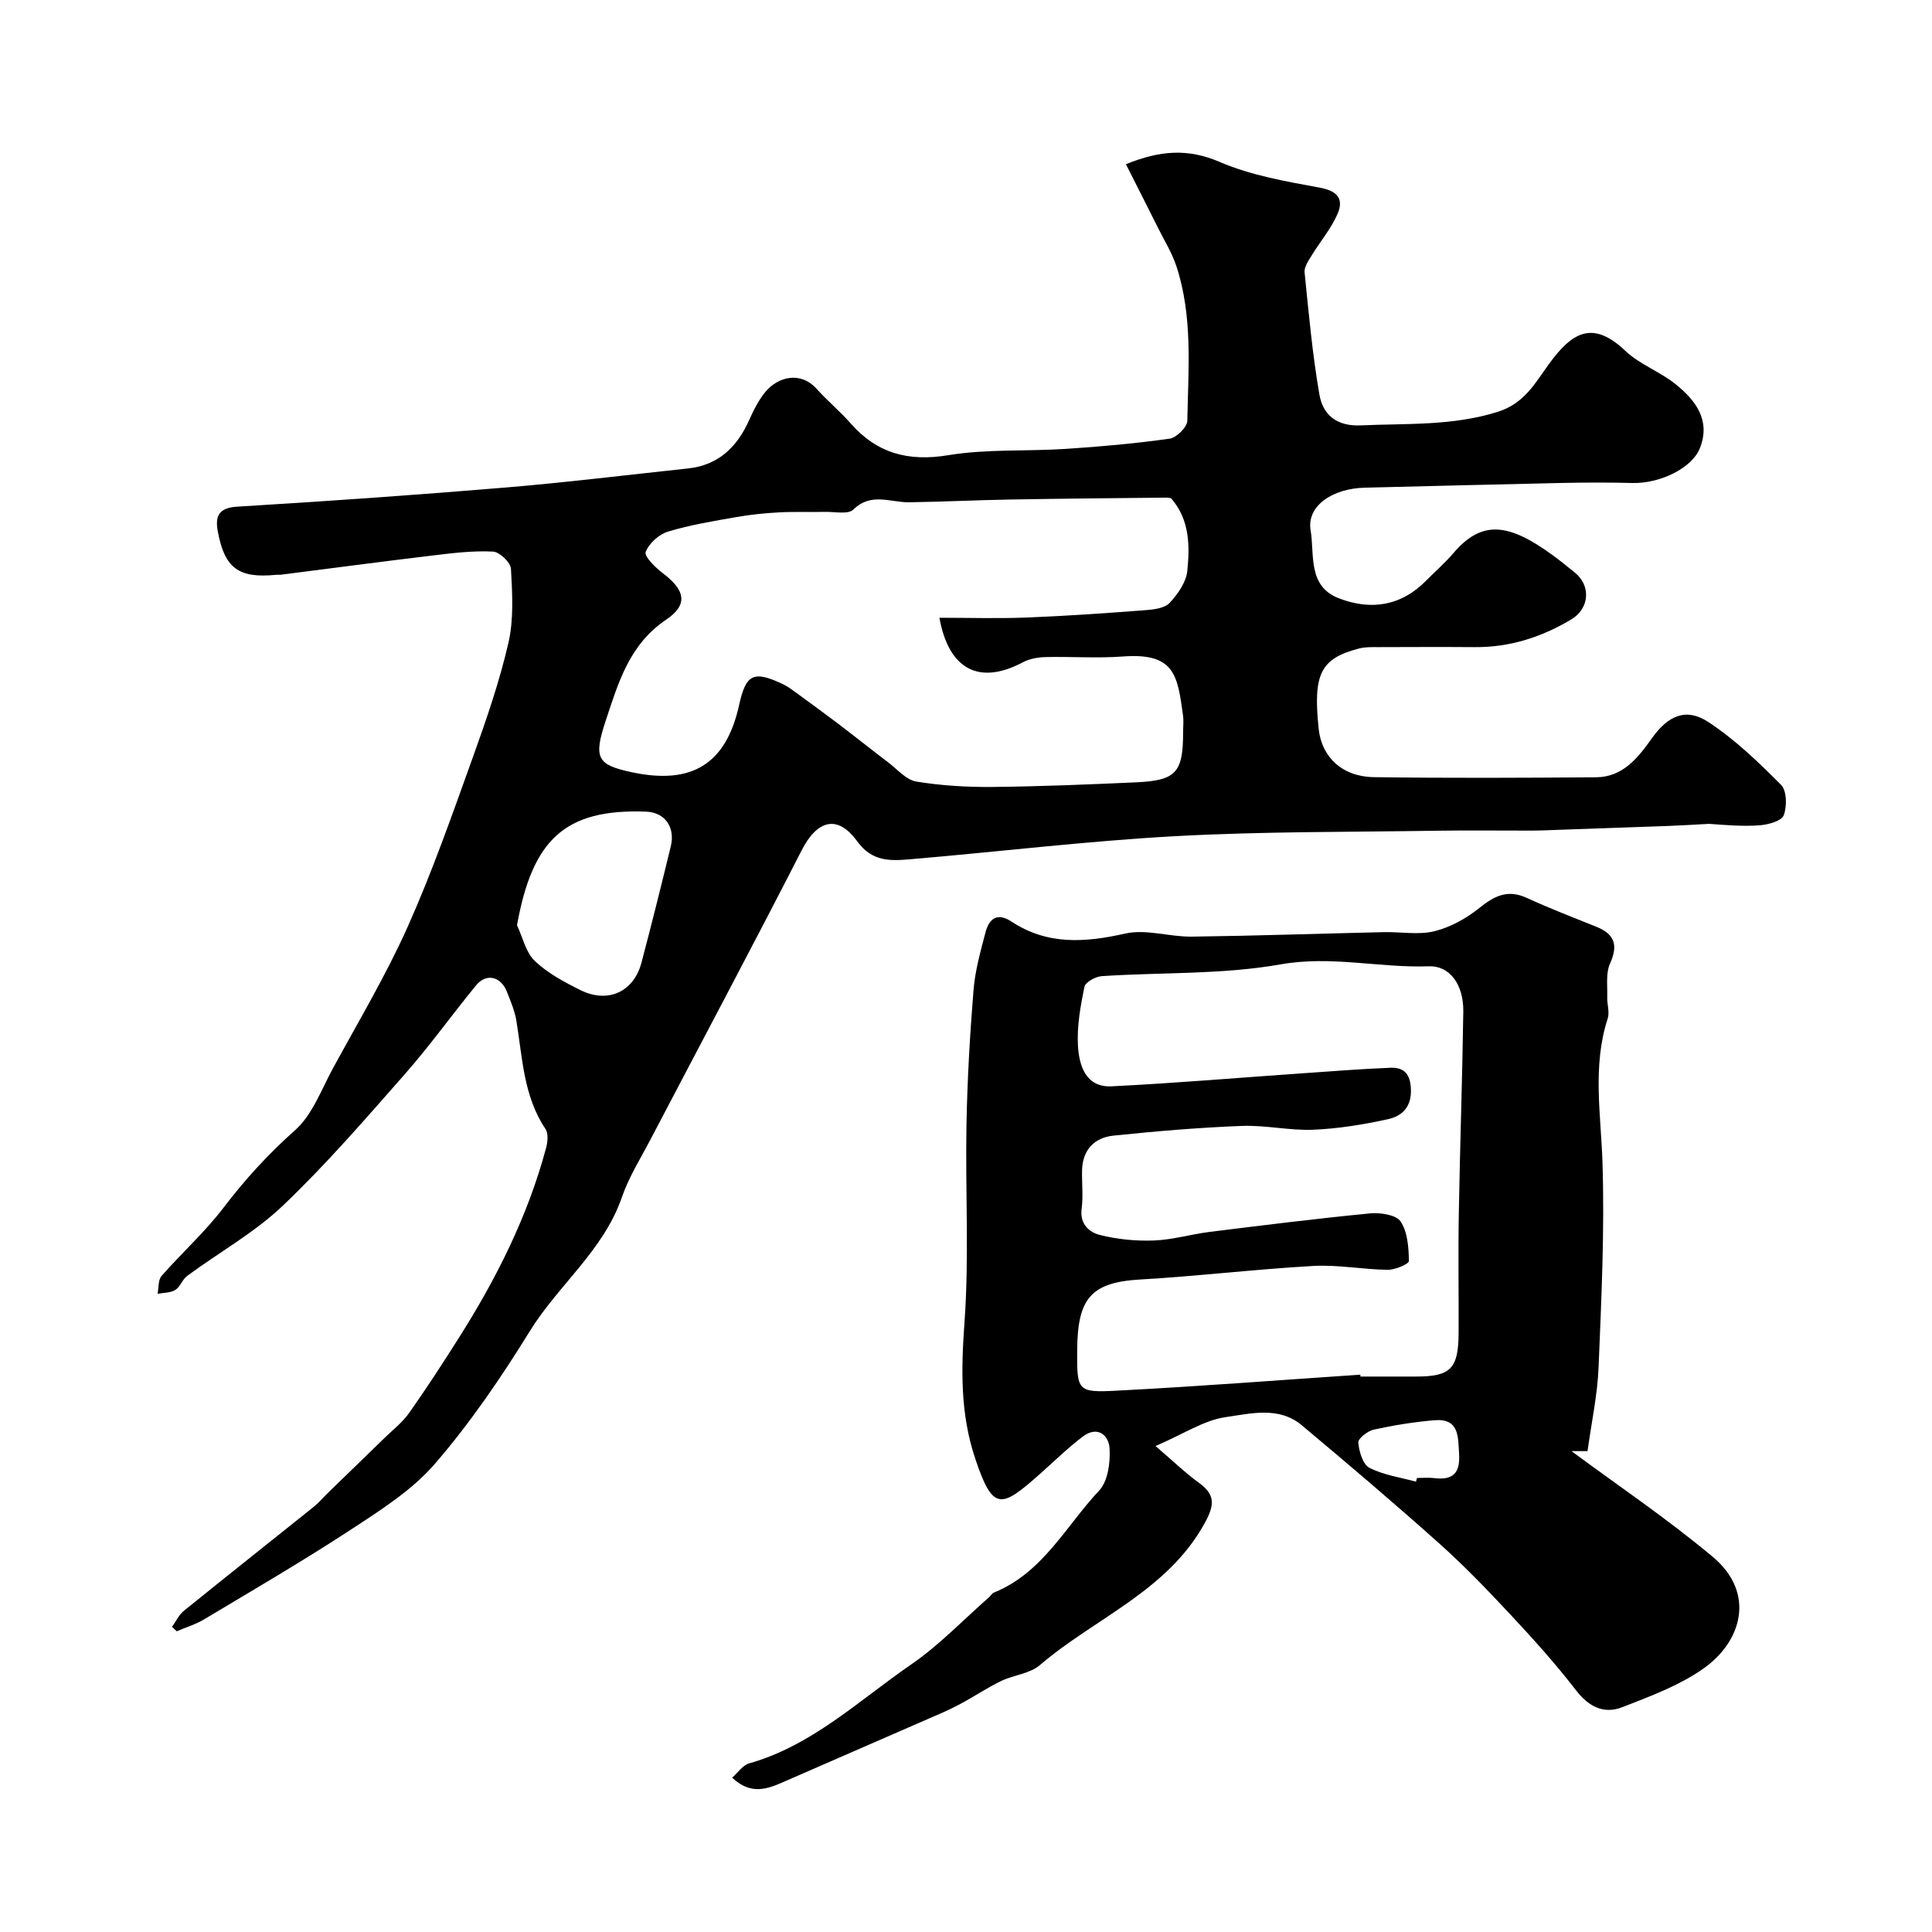
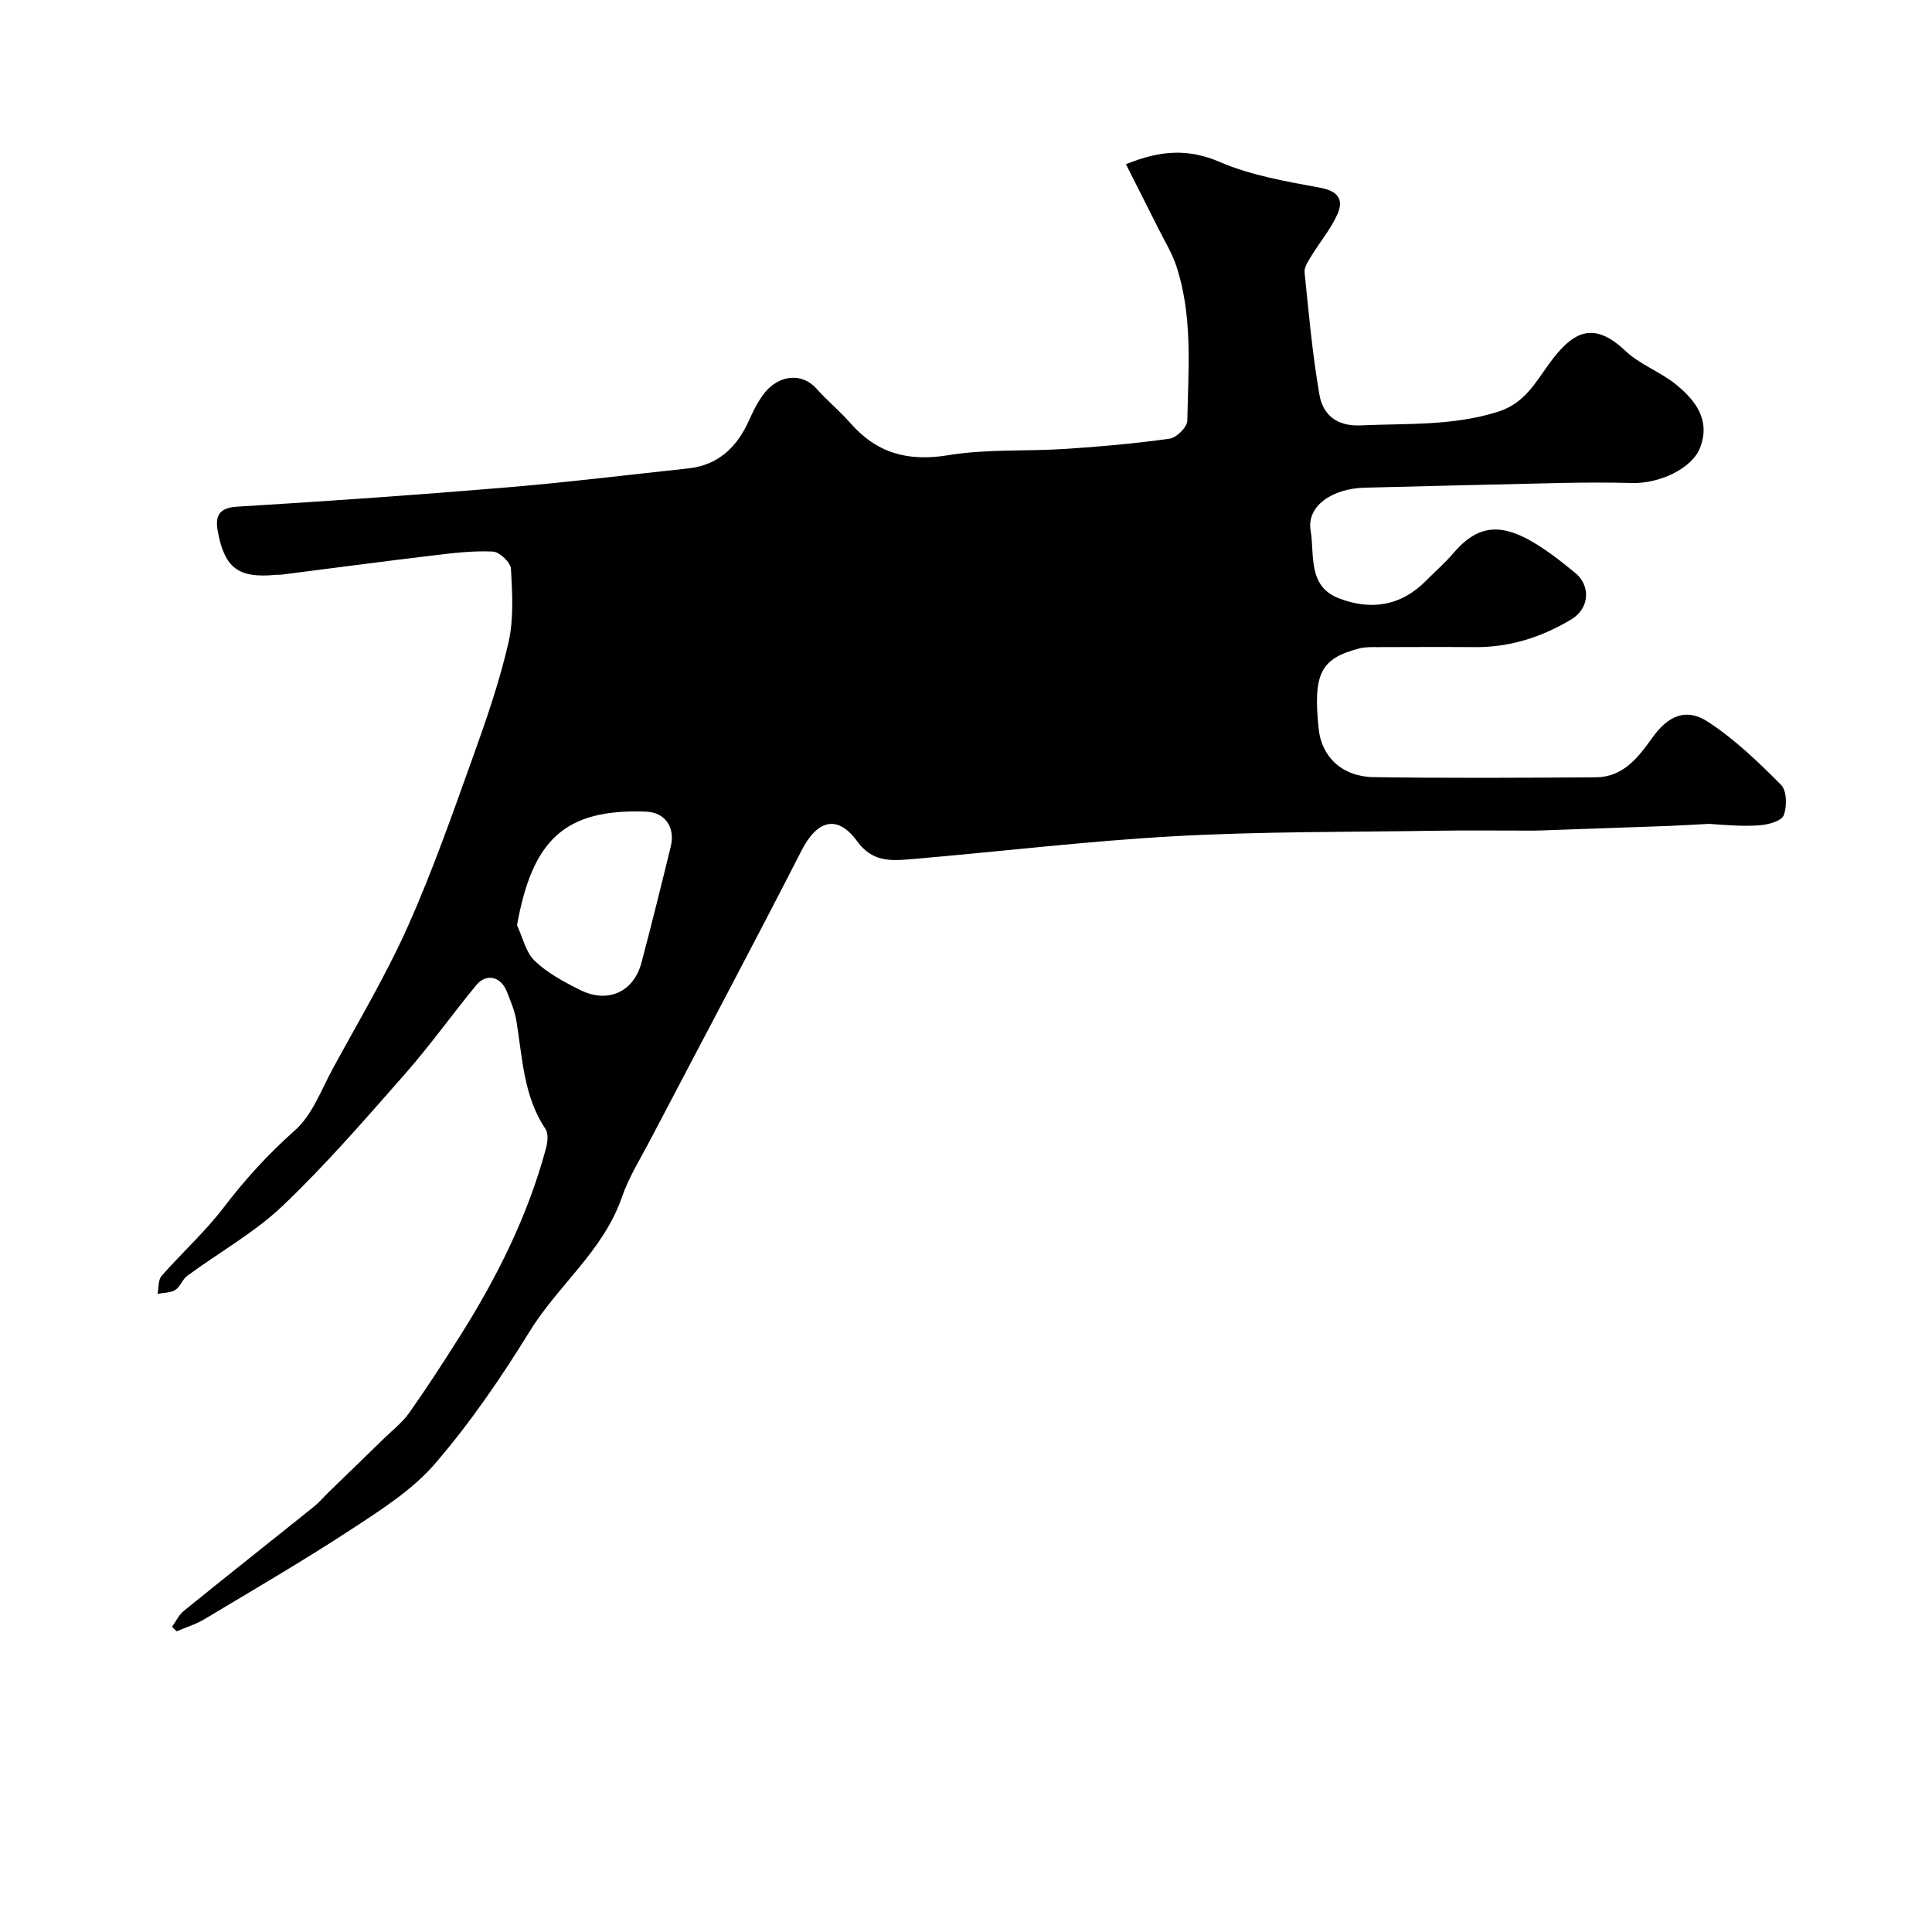
<svg xmlns="http://www.w3.org/2000/svg" enable-background="new 0 0 400 400" viewBox="0 0 400 400">
-   <path d="m35.62 336.81c.8-1.11 1.41-2.46 2.44-3.3 8.91-7.22 17.91-14.33 26.86-21.51 1.12-.9 2.06-2.03 3.09-3.03 3.83-3.72 7.67-7.42 11.49-11.15 1.78-1.74 3.82-3.31 5.23-5.32 3.57-5.05 6.94-10.25 10.25-15.48 7.79-12.29 14.28-25.19 18.07-39.31.34-1.25.52-3.04-.12-3.98-4.57-6.82-4.75-14.72-6.02-22.39-.34-2.06-1.19-4.05-1.96-6.01-1.26-3.21-4.29-3.89-6.39-1.32-4.98 6.08-9.56 12.49-14.75 18.39-8.18 9.29-16.3 18.7-25.25 27.22-5.88 5.6-13.2 9.67-19.8 14.53-1 .74-1.44 2.28-2.47 2.92-1 .62-2.43.56-3.67.8.26-1.26.1-2.87.84-3.71 4.19-4.78 8.97-9.08 12.81-14.11 4.46-5.86 9.29-11.14 14.83-16.06 3.57-3.18 5.42-8.37 7.82-12.78 5.29-9.73 11-19.29 15.51-29.38 5.1-11.42 9.24-23.29 13.48-35.08 2.79-7.76 5.5-15.62 7.35-23.64 1.13-4.91.81-10.23.53-15.34-.07-1.32-2.36-3.5-3.72-3.57-4.07-.21-8.19.29-12.26.78-10.56 1.26-21.1 2.67-31.66 4.01-.33.04-.67-.02-1 .02-7.74.76-10.65-1.35-12.06-9-.55-3 .07-4.87 3.99-5.11 18.57-1.12 37.12-2.42 55.66-3.97 12.58-1.05 25.13-2.6 37.69-3.94 6.29-.67 10.15-4.4 12.65-9.96.93-2.07 1.97-4.19 3.4-5.91 2.66-3.18 7.3-4.29 10.62-.59 2.22 2.48 4.82 4.62 7.01 7.12 5.48 6.23 11.95 7.96 20.24 6.59 7.94-1.31 16.18-.77 24.27-1.3 7.2-.47 14.41-1.11 21.55-2.12 1.42-.2 3.63-2.4 3.65-3.71.2-10.71 1.17-21.53-2.25-31.97-.9-2.74-2.47-5.27-3.77-7.88-2.15-4.3-4.33-8.59-6.69-13.26 7.09-2.88 12.84-3.3 19.44-.46 6.47 2.78 13.69 4.02 20.69 5.31 3.71.68 5.02 2.37 3.68 5.45-1.34 3.07-3.61 5.73-5.38 8.63-.65 1.07-1.55 2.36-1.44 3.46.86 8.46 1.62 16.95 3.07 25.31.72 4.18 3.58 6.6 8.55 6.37 9.52-.43 18.98.15 28.39-2.81 5.52-1.74 7.77-6.02 10.49-9.77 4.8-6.63 9.06-9.35 15.9-2.86 3.01 2.86 7.29 4.35 10.54 7.01 4.02 3.29 7.17 7.34 4.92 13.12-1.61 4.14-8.24 7.39-14.03 7.24-4.85-.13-9.71-.11-14.57-.01-13.6.29-27.2.65-40.8.98-6.75.16-12.07 3.82-11.21 8.85.84 4.93-.68 11.54 5.84 14.05 6.67 2.57 12.9 1.61 18.11-3.69 1.87-1.9 3.91-3.66 5.63-5.68 5.99-7.04 11.62-6.04 20.5.42 1.59 1.16 3.11 2.4 4.64 3.64 3.34 2.7 3.03 7.4-.72 9.66-6.14 3.69-12.75 5.82-20 5.76-6.67-.05-13.33-.02-20 0-1.32 0-2.7-.05-3.96.28-8 2.08-9.57 5.25-8.37 16.66.61 5.79 4.85 9.89 11.41 9.98 15.33.22 30.67.14 46 .03 5.58-.04 8.71-4.04 11.6-8.11 3.33-4.68 7.06-6.36 11.67-3.33 5.51 3.62 10.39 8.31 15.05 13.01 1.2 1.2 1.25 4.48.55 6.3-.46 1.19-3.21 1.94-5 2.07-3.49.26-7.02-.05-10.46-.3-2.77.15-5.54.32-8.31.43-8.1.3-16.21.58-24.31.86-1.33.05-2.66.11-3.99.11-6.53.01-13.06-.08-19.59.02-18.1.29-36.23.14-54.3 1.13-18.37 1.01-36.67 3.24-55.01 4.79-4.02.34-7.78.51-10.86-3.73-4.1-5.65-8.31-4.36-11.49 1.86-10.23 20-20.81 39.83-31.23 59.74-2.09 4-4.55 7.9-6.01 12.13-3.82 11.04-13.18 18.16-19.08 27.74-5.88 9.53-12.27 18.89-19.57 27.36-4.71 5.47-11.18 9.58-17.32 13.6-9.95 6.52-20.25 12.51-30.46 18.63-1.77 1.06-3.81 1.68-5.72 2.5-.34-.3-.66-.61-.97-.93zm158.87-208.91c6.1 0 12.15.19 18.17-.05 8.17-.32 16.34-.9 24.5-1.52 1.74-.13 3.97-.41 5.01-1.52 1.69-1.81 3.41-4.27 3.65-6.61.53-5.19.49-10.55-3.26-14.92-.25-.29-.95-.26-1.44-.25-10.65.11-21.3.2-31.95.39-6.97.12-13.94.47-20.92.57-3.9.06-7.89-2.11-11.57 1.51-1.07 1.05-3.82.44-5.8.48-3.18.07-6.38-.07-9.56.1-2.94.16-5.89.45-8.78.96-4.78.84-9.6 1.62-14.23 3.02-1.88.57-3.96 2.45-4.63 4.22-.34.91 2 3.22 3.52 4.37 4.64 3.51 5.37 6.51.71 9.65-7.65 5.15-9.91 13.11-12.51 20.93-2.59 7.81-1.71 9.12 5.4 10.65 12.48 2.68 19.54-1.73 22.22-13.89 1.42-6.45 2.99-7.22 9.08-4.34 1.02.48 1.94 1.19 2.86 1.86 2.91 2.12 5.81 4.23 8.67 6.4 3.45 2.63 6.84 5.34 10.3 7.96 1.87 1.42 3.68 3.6 5.77 3.94 5.18.85 10.51 1.17 15.77 1.12 9.93-.1 19.87-.51 29.79-.96 8.25-.38 9.69-2.03 9.69-10.36 0-1.17.14-2.35-.02-3.5-1.14-8.26-1.68-13-12.45-12.19-5.3.4-10.66-.01-15.99.12-1.58.04-3.32.34-4.7 1.07-8.97 4.77-15.34 1.62-17.3-9.21zm-87.45 63.65c1.18 2.51 1.81 5.61 3.68 7.4 2.65 2.53 6.09 4.37 9.43 6.03 5.7 2.84 11.05.38 12.65-5.64 2.12-8 4.11-16.03 6.07-24.07.97-3.97-1.16-7.08-5.11-7.23-16.87-.63-23.53 5.85-26.72 23.51z" fill="#000001" />
-   <path d="m328.68 300.44c-1.51 0-3 0-3.32 0 9.41 6.98 19.74 13.93 29.24 21.88 8.95 7.49 6.07 17.58-2.05 23.23-4.98 3.47-10.94 5.67-16.66 7.9-3.81 1.48-6.93-.04-9.59-3.49-4.25-5.52-8.95-10.72-13.71-15.82-4.71-5.04-9.51-10.03-14.65-14.62-9.32-8.33-18.85-16.43-28.44-24.45-4.74-3.96-10.62-2.4-15.79-1.66-4.44.64-8.58 3.44-14.47 5.98 3.75 3.21 6.21 5.6 8.95 7.58 3.39 2.45 3.32 4.54 1.29 8.27-7.74 14.19-22.76 19.72-34.17 29.49-2.1 1.8-5.45 2.05-8.07 3.32-3.03 1.48-5.85 3.39-8.84 4.96-2.25 1.19-4.62 2.16-6.96 3.18-9.67 4.23-19.35 8.42-29.01 12.65-3.46 1.52-6.89 2.93-10.85-.79 1.23-1.08 2.2-2.58 3.5-2.95 13.11-3.72 22.78-13.08 33.58-20.5 5.8-3.99 10.75-9.2 16.07-13.87.38-.33.65-.85 1.08-1.02 10.09-4.09 14.86-13.75 21.77-21.12 1.81-1.93 2.31-5.78 2.15-8.67-.16-2.81-2.5-4.78-5.51-2.52-3.15 2.37-5.98 5.17-8.94 7.79-8.05 7.15-9.72 7.74-13.4-3.29-3.09-9.26-2.89-18.5-2.19-28.15.98-13.63.15-27.39.41-41.08.18-9.24.71-18.49 1.46-27.7.32-4 1.44-7.97 2.46-11.88.74-2.82 2.38-4.28 5.41-2.28 7.42 4.89 15.22 4.35 23.55 2.47 4.31-.97 9.15.7 13.75.64 13.27-.17 26.53-.63 39.8-.93 3.5-.08 7.15.62 10.45-.19 3.32-.82 6.61-2.65 9.3-4.81 3.11-2.5 5.86-3.91 9.8-2.1 4.72 2.17 9.58 4.04 14.41 5.98 3.79 1.52 4.58 3.78 2.85 7.62-.9 2-.51 4.61-.58 6.95-.05 1.48.53 3.11.1 4.43-3.21 9.89-1.4 19.85-1.08 29.88.45 14.07-.23 28.2-.81 42.28-.22 5.72-1.46 11.38-2.29 17.41zm-47.04-15.83c.01.13.02.26.03.39h11.5c7.18 0 8.79-1.62 8.82-9.09.04-8.19-.11-16.38.04-24.57.24-13.97.73-27.93.93-41.9.08-5.68-2.87-9.53-7.12-9.38-10.22.37-20.19-2.26-30.7-.4-12.11 2.15-24.68 1.62-37.04 2.44-1.29.09-3.39 1.25-3.59 2.23-.81 4-1.56 8.14-1.33 12.18.24 4.11 1.61 8.67 6.98 8.4 13.16-.65 26.29-1.78 39.44-2.69 6.09-.42 12.17-.91 18.27-1.15 2.96-.12 4.18 1.44 4.25 4.62.08 3.63-1.98 5.41-4.73 6.02-5.09 1.12-10.31 1.97-15.5 2.19-4.91.2-9.88-.98-14.8-.79-8.87.34-17.73 1.09-26.56 2.01-3.94.41-6.39 2.93-6.5 7.15-.07 2.66.26 5.37-.09 7.99-.42 3.18 1.59 4.88 3.79 5.43 3.61.91 7.47 1.28 11.2 1.14 3.89-.15 7.72-1.31 11.61-1.79 11.03-1.37 22.06-2.75 33.12-3.82 2.12-.2 5.4.29 6.32 1.67 1.46 2.19 1.67 5.4 1.72 8.19.01.61-2.85 1.84-4.38 1.82-5.13-.06-10.29-1.08-15.38-.8-11.98.67-23.92 2.12-35.91 2.81-10.24.59-12.95 3.99-13.01 14.66-.05 8.42.01 8.78 8.25 8.35 16.79-.87 33.58-2.18 50.37-3.31zm11.52 22.15c.07-.25.14-.51.21-.76 1.16 0 2.34-.12 3.49.02 3.83.48 5.48-.89 5.23-4.98-.23-3.67.05-7.43-5.18-6.99-4.2.36-8.39 1.04-12.5 1.94-1.27.28-3.26 1.85-3.19 2.68.16 1.85.94 4.52 2.3 5.22 2.93 1.51 6.39 1.98 9.64 2.87z" fill="#000001" />
+   <path d="m35.62 336.81c.8-1.11 1.41-2.46 2.44-3.3 8.91-7.22 17.91-14.33 26.86-21.51 1.12-.9 2.06-2.03 3.09-3.03 3.83-3.72 7.67-7.42 11.49-11.15 1.78-1.74 3.82-3.31 5.23-5.32 3.57-5.05 6.94-10.25 10.25-15.48 7.79-12.29 14.28-25.19 18.07-39.31.34-1.25.52-3.04-.12-3.98-4.57-6.82-4.75-14.72-6.02-22.39-.34-2.06-1.19-4.05-1.96-6.01-1.26-3.21-4.29-3.89-6.39-1.32-4.98 6.08-9.56 12.49-14.75 18.39-8.18 9.29-16.3 18.7-25.25 27.22-5.88 5.6-13.2 9.67-19.8 14.53-1 .74-1.44 2.28-2.47 2.92-1 .62-2.43.56-3.67.8.26-1.26.1-2.87.84-3.71 4.19-4.78 8.97-9.08 12.81-14.11 4.46-5.86 9.29-11.14 14.83-16.06 3.57-3.18 5.42-8.37 7.82-12.78 5.29-9.73 11-19.29 15.51-29.38 5.1-11.42 9.24-23.29 13.48-35.08 2.79-7.76 5.5-15.62 7.35-23.64 1.13-4.91.81-10.23.53-15.34-.07-1.32-2.36-3.5-3.72-3.57-4.07-.21-8.19.29-12.26.78-10.56 1.26-21.1 2.67-31.66 4.01-.33.04-.67-.02-1 .02-7.74.76-10.65-1.35-12.06-9-.55-3 .07-4.87 3.99-5.11 18.57-1.12 37.12-2.42 55.66-3.97 12.58-1.05 25.13-2.6 37.69-3.94 6.29-.67 10.15-4.4 12.65-9.96.93-2.07 1.97-4.19 3.4-5.91 2.66-3.18 7.3-4.29 10.62-.59 2.22 2.48 4.82 4.62 7.01 7.12 5.48 6.23 11.95 7.96 20.24 6.59 7.94-1.31 16.18-.77 24.27-1.3 7.2-.47 14.41-1.11 21.55-2.12 1.42-.2 3.63-2.4 3.65-3.71.2-10.71 1.17-21.53-2.25-31.97-.9-2.74-2.47-5.27-3.77-7.88-2.15-4.3-4.33-8.59-6.69-13.26 7.09-2.88 12.84-3.3 19.44-.46 6.47 2.78 13.69 4.02 20.69 5.31 3.71.68 5.02 2.37 3.68 5.45-1.34 3.07-3.61 5.73-5.38 8.63-.65 1.07-1.55 2.36-1.44 3.46.86 8.46 1.62 16.95 3.07 25.31.72 4.18 3.58 6.6 8.55 6.37 9.52-.43 18.98.15 28.39-2.81 5.52-1.74 7.77-6.02 10.49-9.77 4.8-6.63 9.06-9.35 15.9-2.86 3.01 2.86 7.29 4.35 10.54 7.01 4.02 3.29 7.17 7.34 4.92 13.12-1.61 4.14-8.24 7.39-14.03 7.24-4.85-.13-9.71-.11-14.57-.01-13.6.29-27.2.65-40.8.98-6.75.16-12.07 3.82-11.21 8.85.84 4.93-.68 11.54 5.84 14.05 6.67 2.57 12.9 1.61 18.11-3.69 1.87-1.9 3.91-3.66 5.63-5.68 5.99-7.04 11.62-6.04 20.5.42 1.59 1.16 3.11 2.4 4.64 3.64 3.34 2.7 3.03 7.4-.72 9.66-6.14 3.69-12.75 5.82-20 5.76-6.67-.05-13.33-.02-20 0-1.32 0-2.7-.05-3.96.28-8 2.08-9.57 5.25-8.37 16.66.61 5.79 4.85 9.89 11.41 9.98 15.33.22 30.67.14 46 .03 5.58-.04 8.71-4.04 11.6-8.11 3.33-4.68 7.06-6.36 11.67-3.33 5.51 3.62 10.39 8.31 15.05 13.01 1.2 1.2 1.25 4.48.55 6.3-.46 1.19-3.21 1.94-5 2.07-3.49.26-7.02-.05-10.46-.3-2.77.15-5.54.32-8.31.43-8.1.3-16.21.58-24.31.86-1.33.05-2.66.11-3.99.11-6.53.01-13.06-.08-19.59.02-18.1.29-36.23.14-54.3 1.13-18.37 1.01-36.67 3.24-55.01 4.79-4.02.34-7.78.51-10.86-3.73-4.1-5.65-8.31-4.36-11.49 1.86-10.23 20-20.81 39.83-31.23 59.74-2.09 4-4.55 7.9-6.01 12.13-3.82 11.04-13.18 18.16-19.08 27.74-5.88 9.53-12.27 18.89-19.57 27.36-4.71 5.47-11.18 9.58-17.32 13.6-9.95 6.52-20.25 12.51-30.46 18.63-1.77 1.06-3.81 1.68-5.72 2.5-.34-.3-.66-.61-.97-.93zm158.87-208.91zm-87.45 63.65c1.18 2.51 1.81 5.61 3.68 7.4 2.65 2.53 6.09 4.37 9.43 6.03 5.7 2.84 11.05.38 12.65-5.64 2.12-8 4.11-16.03 6.07-24.07.97-3.97-1.16-7.08-5.11-7.23-16.87-.63-23.53 5.85-26.72 23.51z" fill="#000001" />
</svg>